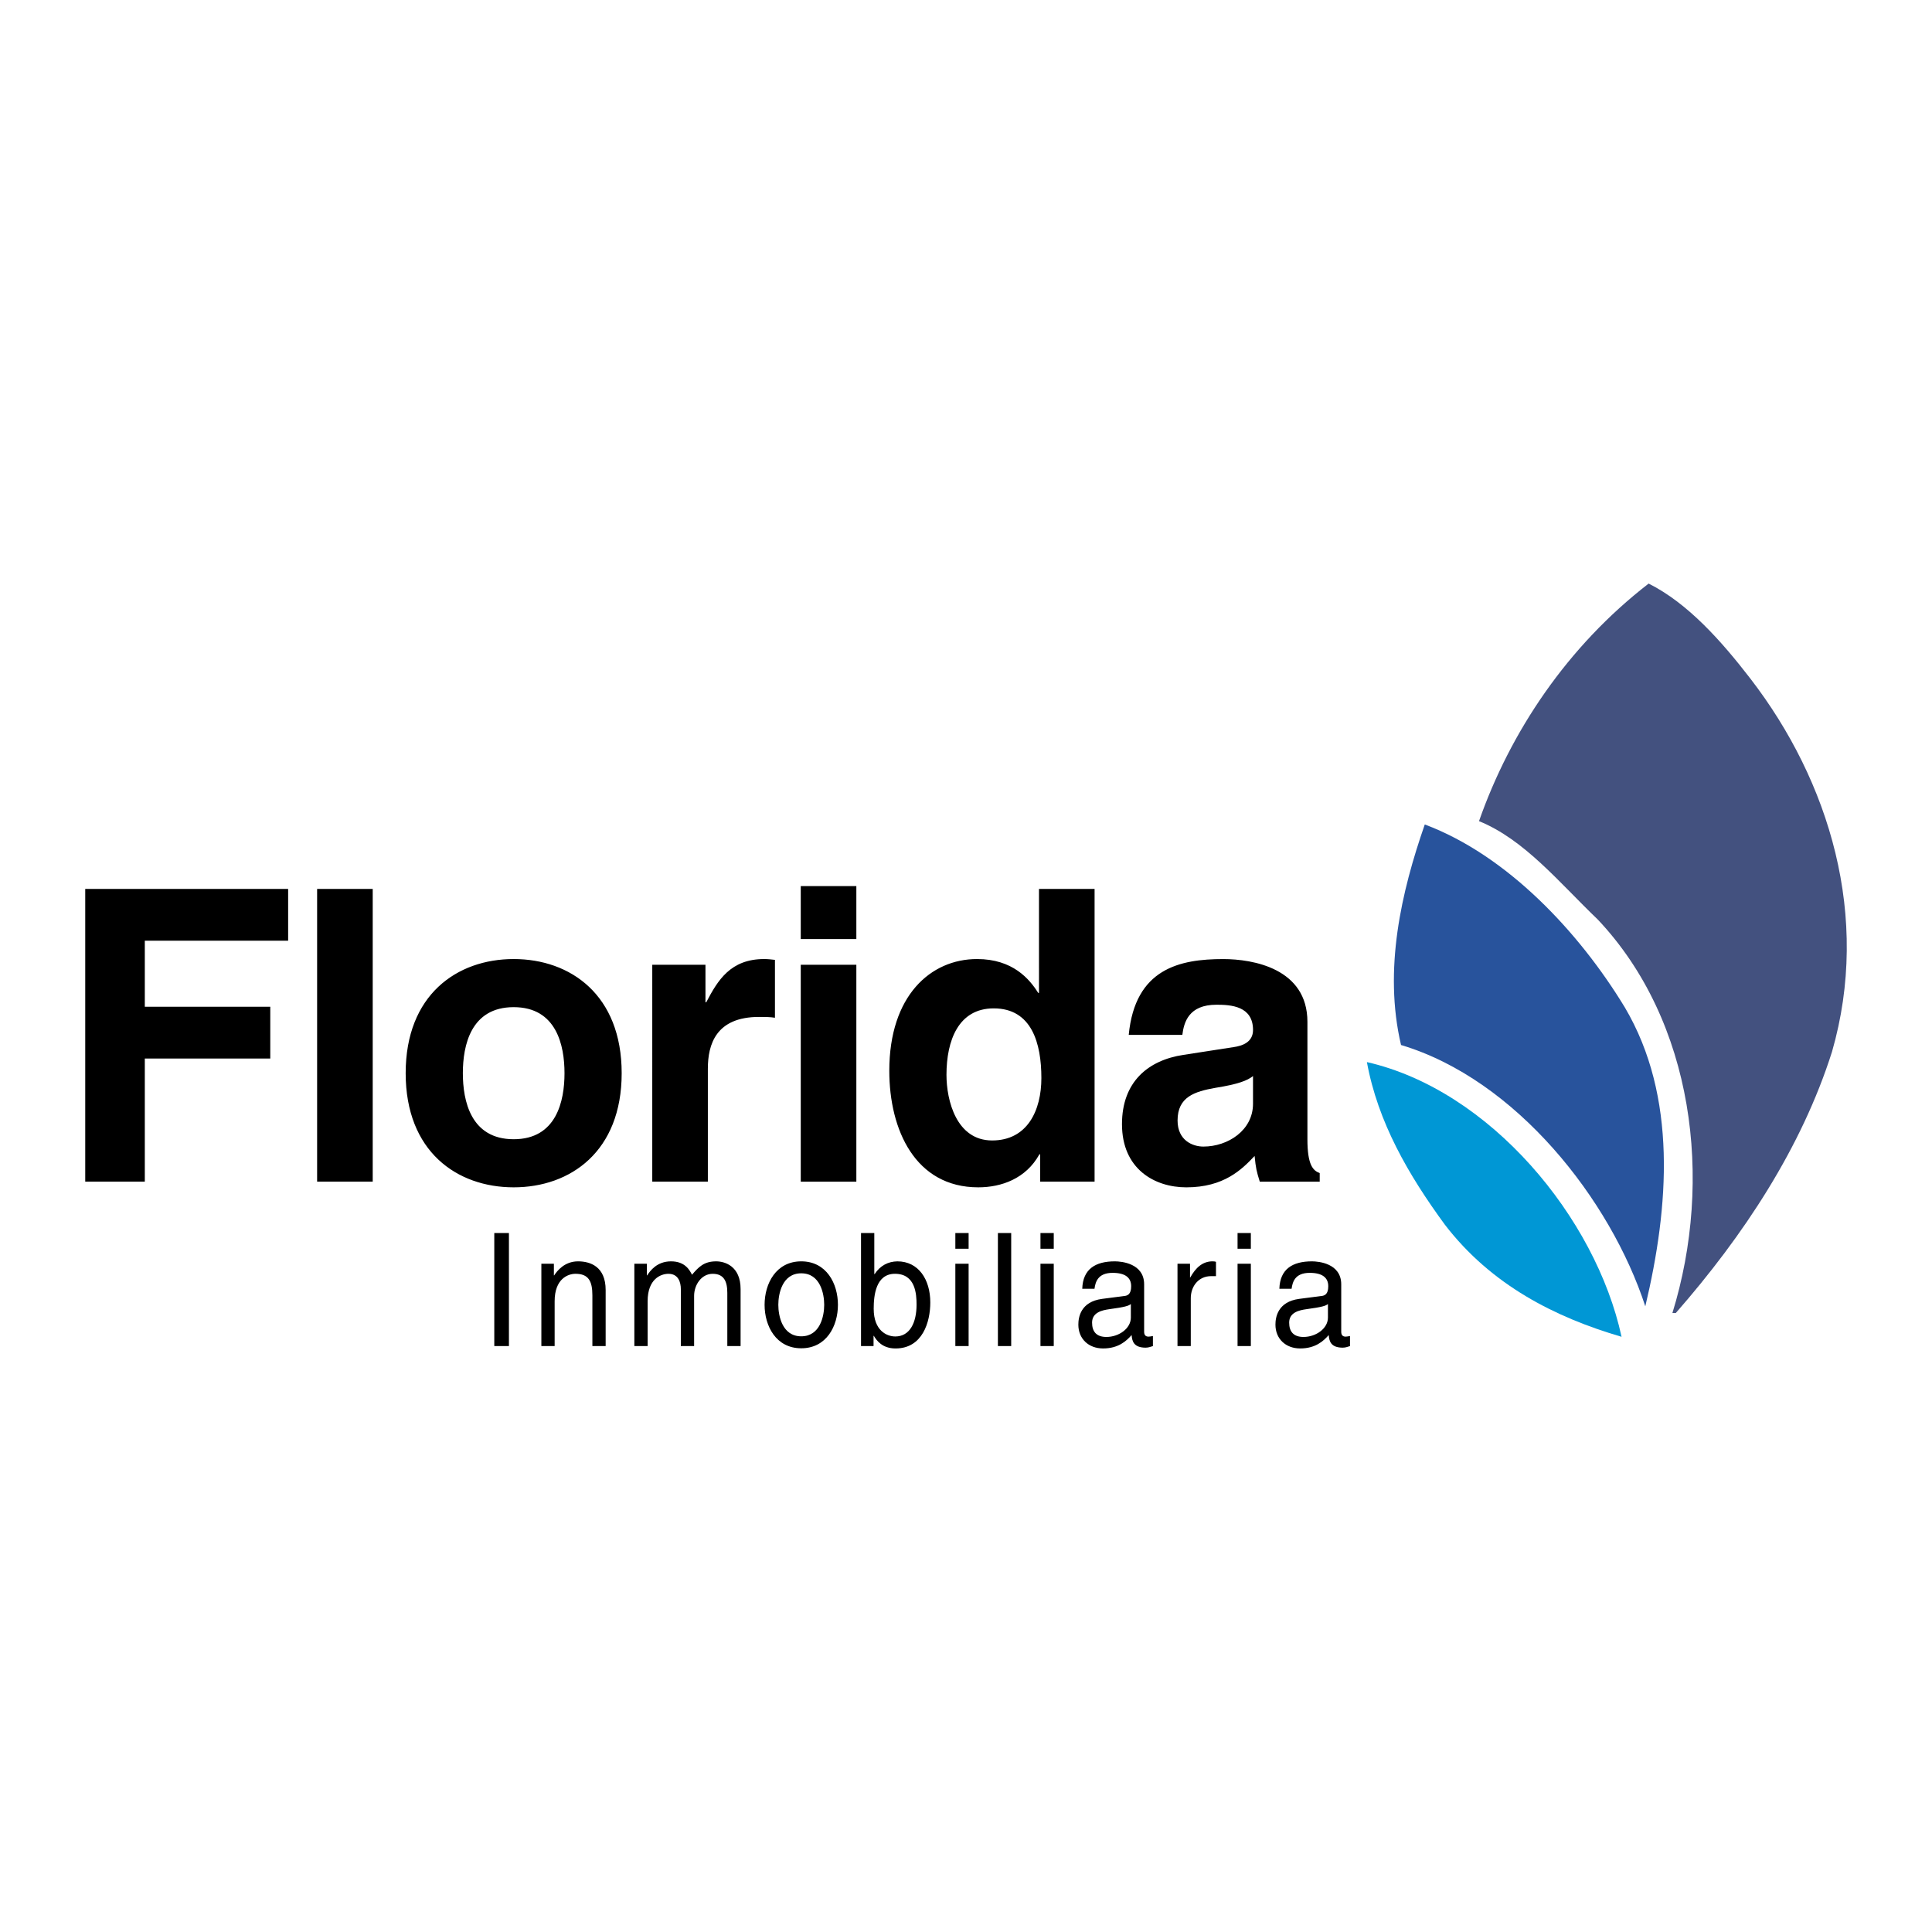
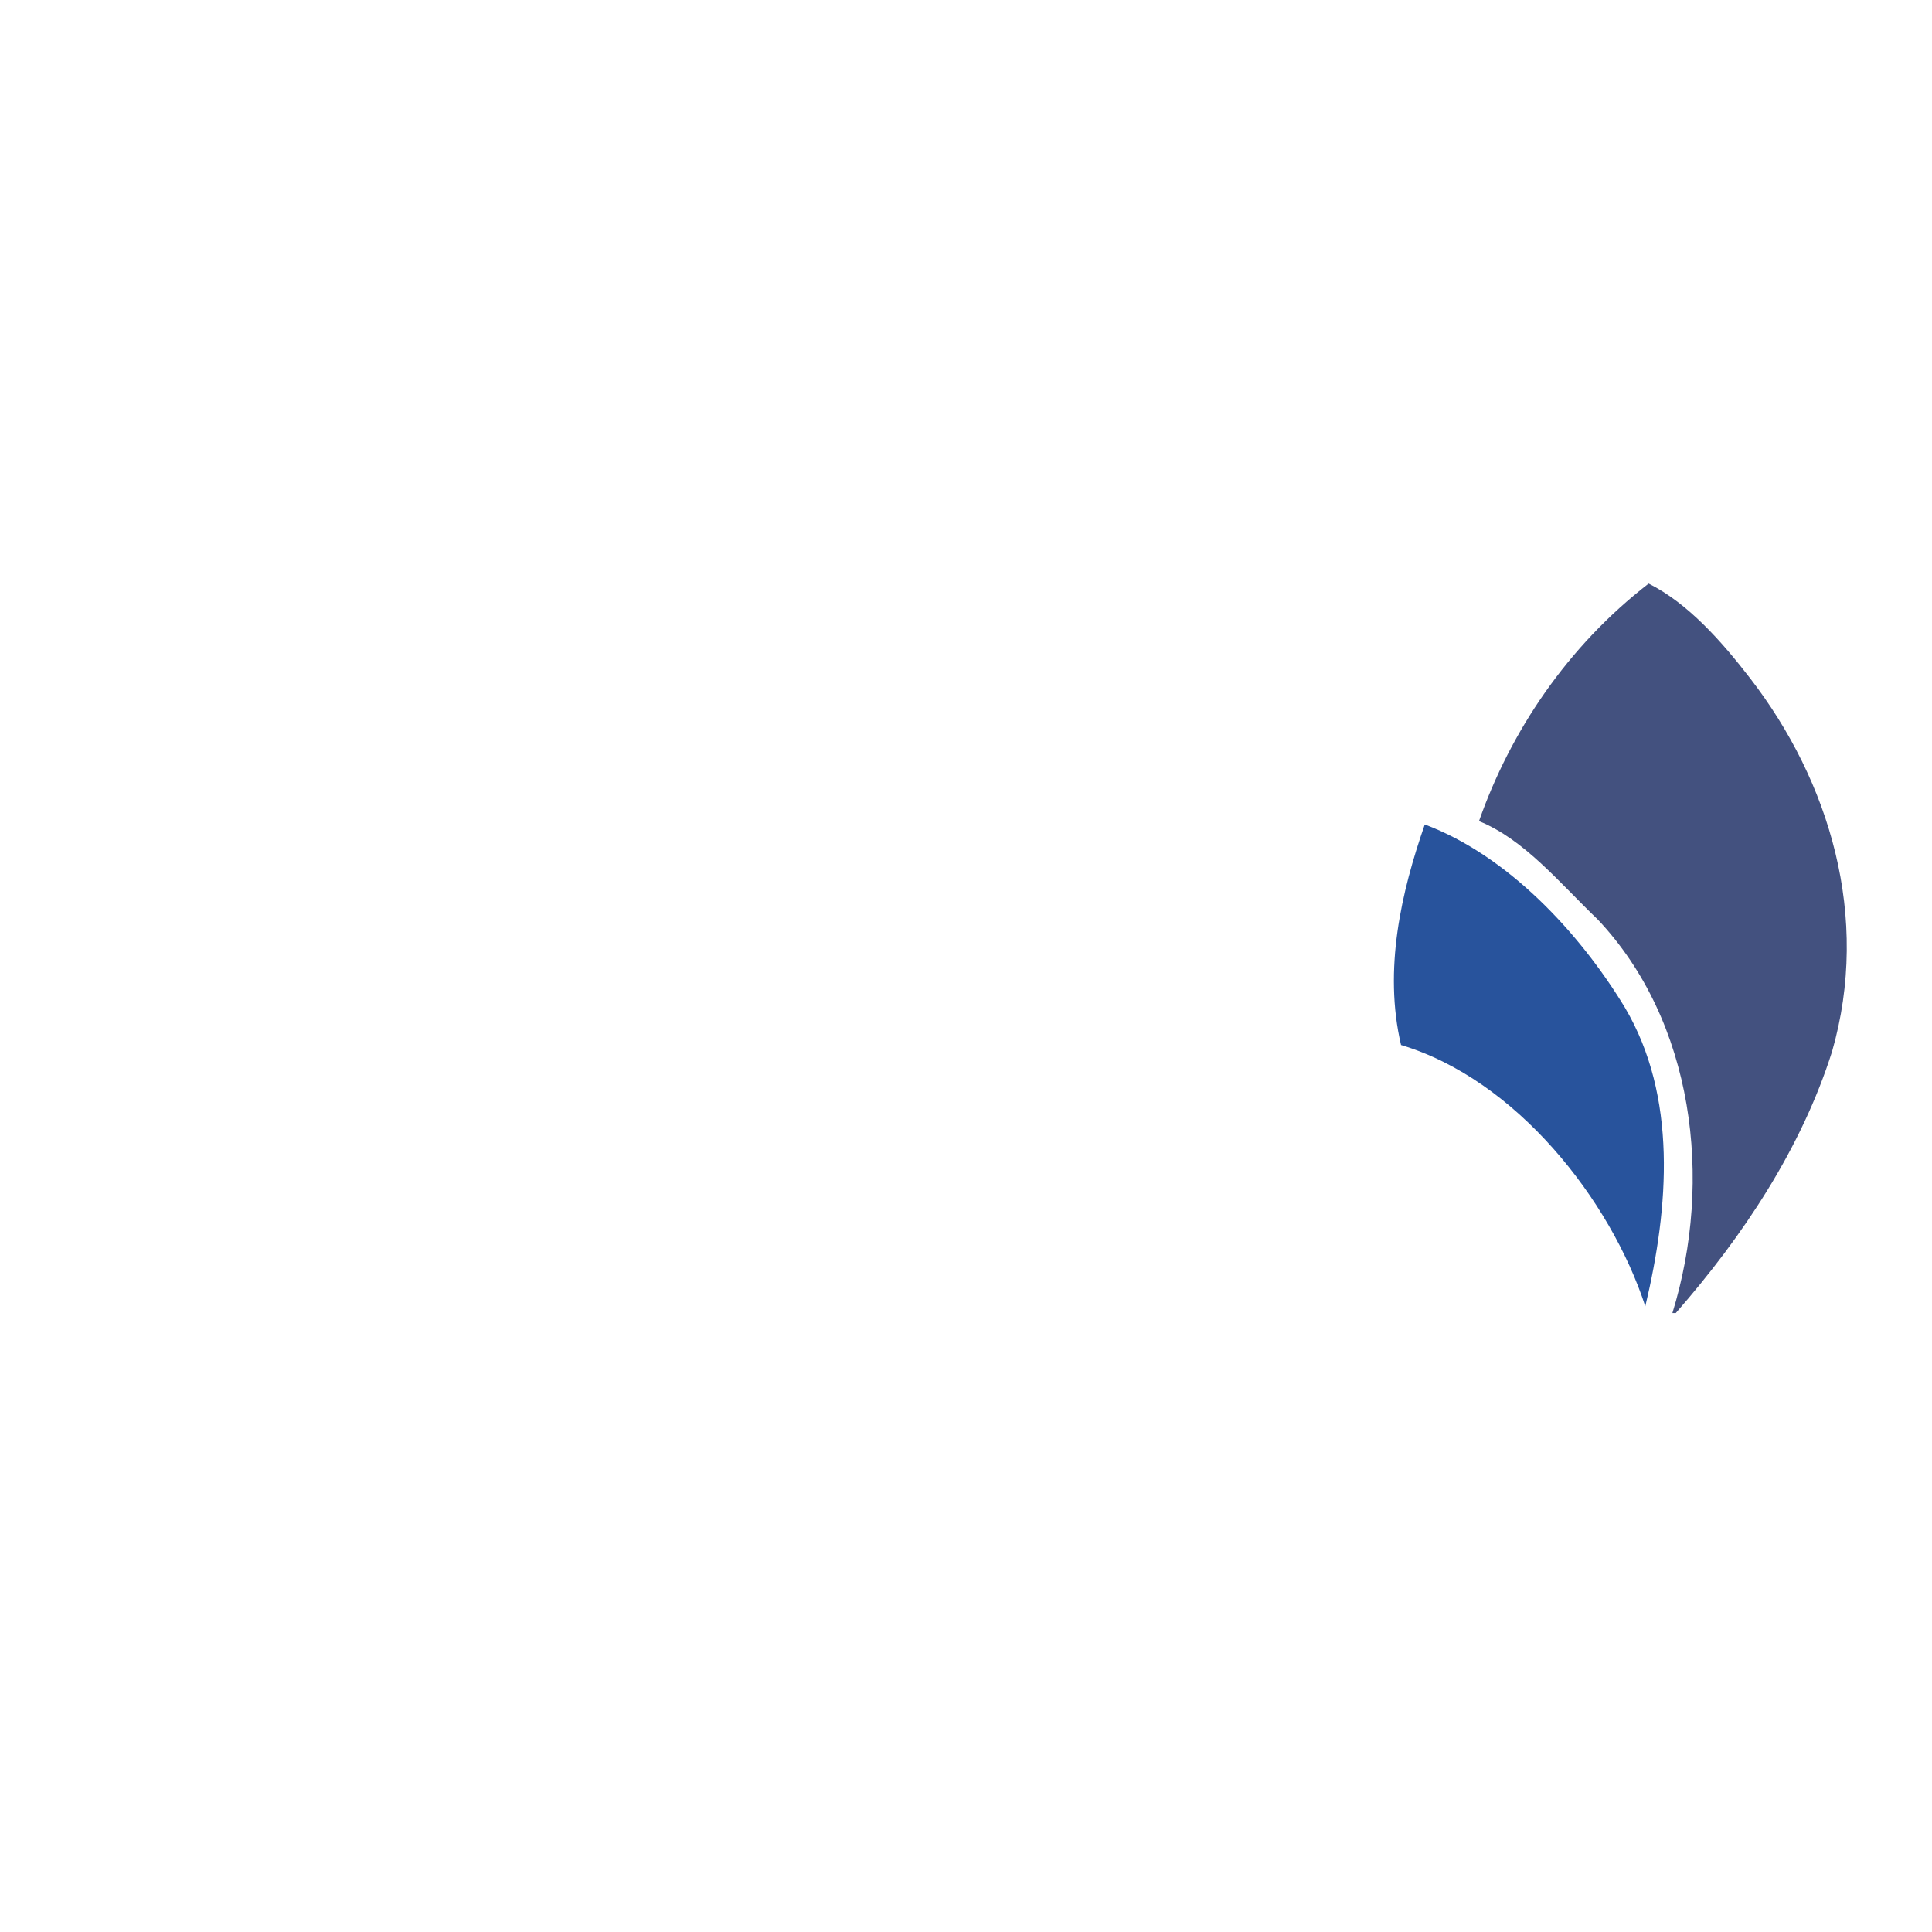
<svg xmlns="http://www.w3.org/2000/svg" width="2500" height="2500" viewBox="0 0 192.756 192.756">
  <g fill-rule="evenodd" clip-rule="evenodd">
    <path fill="#fff" d="M0 0h192.756v192.756H0V0z" />
    <path d="M174.635 67.704c7.889 10.233 12.02 23.771 8.146 37.224-3.039 9.581-8.812 18.331-15.59 26.076h-.336c4.107-13.29 2.139-29.113-7.445-39.263-3.805-3.639-7.309-7.979-11.85-9.816 3.139-8.947 8.814-17.427 16.926-23.702 3.934 1.974 7.282 5.763 10.149 9.481z" fill="#43517f" />
    <path d="M162.117 100.521c5.24 8.88 4.404 19.863 2.035 29.812-3.473-10.649-12.887-22.635-24.371-26.073-1.77-7.545.033-15.291 2.369-22.002 8.213 3.074 15.393 10.719 19.967 18.263z" fill="#28539c" />
-     <path d="M161.783 133.372c-6.611-1.936-12.988-5.144-17.629-11.186-3.641-4.973-6.678-10.215-7.779-16.222 12.287 2.803 22.836 15.525 25.408 27.408z" fill="#0097d5" />
-     <path d="M14.447 117.892H8.504V88.689h20.244v5.166H14.447v6.588h12.518v5.166H14.447v12.283zM37.186 117.892h-5.547V88.689h5.547v29.203zM51.25 118.46c-5.665 0-10.776-3.578-10.776-11.388 0-7.809 5.111-11.388 10.776-11.388s10.775 3.579 10.775 11.388c0 7.81-5.11 11.388-10.775 11.388zm0-17.976c-4.279 0-5.071 3.823-5.071 6.588 0 2.766.792 6.589 5.071 6.589 4.278 0 5.071-3.823 5.071-6.589-.001-2.764-.793-6.588-5.071-6.588zM65.075 96.254h5.309v3.742h.08c1.149-2.196 2.417-4.312 5.784-4.312.357 0 .713.041 1.069.082v5.775c-.475-.082-1.069-.082-1.584-.082-4.318 0-5.11 2.766-5.11 5.166v11.266h-5.546V96.254h-.002zM85.438 93.692h-5.546v-5.287h5.546v5.287zm0 2.562v21.638h-5.546V96.254h5.546zM109.207 117.892h-5.428v-2.726h-.078c-1.348 2.44-3.805 3.294-6.102 3.294-6.26 0-8.874-5.693-8.874-11.632 0-7.482 4.12-11.144 8.755-11.144 3.566 0 5.23 1.993 6.1 3.376h.08V88.689h5.547v29.203zm-10.221-4.108c3.525 0 4.912-3.01 4.912-6.224 0-3.457-.951-6.954-4.754-6.954-3.526 0-4.714 3.213-4.714 6.629 0 2.563.99 6.549 4.556 6.549zM130.441 113.661c0 2.562.553 3.132 1.227 3.377v.854h-5.98c-.318-1.018-.396-1.343-.516-2.562-1.268 1.342-3.051 3.131-6.814 3.131-3.168 0-6.418-1.829-6.418-6.304 0-4.229 2.615-6.386 6.141-6.913l4.992-.773c.871-.122 1.941-.488 1.941-1.708 0-2.399-2.219-2.521-3.645-2.521-2.773 0-3.248 1.749-3.408 3.01h-5.348c.635-6.63 5.109-7.565 9.428-7.565 2.973 0 8.4.936 8.4 6.264v11.71zm-5.427-6.303c-.555.446-1.467.812-3.764 1.178-2.061.367-3.764.896-3.764 3.255 0 1.993 1.506 2.603 2.576 2.603 2.455 0 4.951-1.627 4.951-4.271v-2.765h.001zM50.776 134.298h-1.461v-11.28h1.461v11.28zM60.427 134.298h-1.325v-5.059c0-1.43-.391-2.152-1.686-2.152-.753 0-2.079.503-2.079 2.734v4.477h-1.325v-8.217h1.25v1.162h.03c.286-.439 1.024-1.398 2.379-1.398 1.22 0 2.755.519 2.755 2.86v5.593h.001zM63.289 126.081h1.249v1.162h.031c.286-.439.964-1.398 2.379-1.398 1.416 0 1.868.896 2.093 1.336.662-.77 1.189-1.336 2.409-1.336.843 0 2.439.456 2.439 2.766v5.688h-1.325v-5.311c0-1.131-.332-1.9-1.46-1.9-1.115 0-1.852 1.1-1.852 2.199v5.012h-1.325v-5.688c0-.691-.256-1.523-1.235-1.523-.752 0-2.078.503-2.078 2.734v4.477h-1.325v-8.218zM79.942 125.845c2.515 0 3.659 2.216 3.659 4.337s-1.145 4.336-3.659 4.336-3.659-2.215-3.659-4.336 1.144-4.337 3.659-4.337zm0 7.479c1.897 0 2.289-2.043 2.289-3.143 0-1.101-.391-3.142-2.289-3.142s-2.289 2.041-2.289 3.142c0 1.1.391 3.143 2.289 3.143zM85.904 134.298v-11.28h1.325v4.101h.03c.572-.864 1.355-1.257 2.274-1.273 2.093 0 3.283 1.792 3.283 4.102 0 1.964-.783 4.588-3.464 4.588-1.34 0-1.897-.803-2.168-1.257h-.03v1.021h-1.25v-.002zm3.388-7.211c-1.912 0-2.123 2.152-2.123 3.487 0 2.185 1.31 2.766 2.154 2.766 1.445 0 2.122-1.366 2.122-3.174 0-1.053-.106-3.079-2.153-3.079zM95.315 124.588v-1.57h1.324v1.57h-1.324zm1.324 9.71h-1.324v-8.217h1.324v8.217zM100.887 134.298h-1.326v-11.28h1.326v11.28zM103.807 124.588v-1.57h1.326v1.57h-1.326zm1.326 9.71h-1.326v-8.217h1.326v8.217zM107.977 128.579c.061-1.964 1.311-2.734 3.254-2.734.631 0 2.92.189 2.92 2.295v4.729c0 .347.166.487.438.487.121 0 .285-.031.438-.062v1.005c-.227.062-.422.157-.725.157-1.174 0-1.354-.628-1.4-1.257-.512.581-1.309 1.336-2.846 1.336-1.445 0-2.469-.959-2.469-2.373 0-.691.195-2.294 2.395-2.576l2.184-.283c.316-.031.691-.157.691-.974 0-.864-.602-1.336-1.852-1.336-1.506 0-1.717.958-1.807 1.587h-1.221v-.001zm4.849 1.525c-.211.172-.543.299-2.184.519-.646.094-1.686.299-1.686 1.335 0 .896.436 1.43 1.43 1.43 1.234 0 2.439-.833 2.439-1.933v-1.351h.001zM118.805 134.298h-1.326v-8.217h1.25v1.367h.029c.529-.958 1.221-1.604 2.215-1.604.164 0 .24.017.346.048v1.43h-.498c-1.232 0-2.016 1.006-2.016 2.2v4.776zM123.471 124.588v-1.57h1.326v1.57h-1.326zm1.326 9.71h-1.326v-8.217h1.326v8.217zM127.643 128.579c.061-1.964 1.311-2.734 3.252-2.734.633 0 2.92.189 2.92 2.295v4.729c0 .347.166.487.438.487.121 0 .287-.031.436-.062v1.005c-.225.062-.42.157-.721.157-1.176 0-1.355-.628-1.4-1.257-.512.581-1.311 1.336-2.846 1.336-1.445 0-2.471-.959-2.471-2.373 0-.691.197-2.294 2.395-2.576l2.184-.283c.316-.031.691-.157.691-.974 0-.864-.602-1.336-1.852-1.336-1.504 0-1.715.958-1.807 1.587h-1.219v-.001zm4.847 1.525c-.211.172-.543.299-2.184.519-.646.094-1.686.299-1.686 1.335 0 .896.436 1.43 1.43 1.43 1.234 0 2.439-.833 2.439-1.933v-1.351h.001z" />
  </g>
</svg>